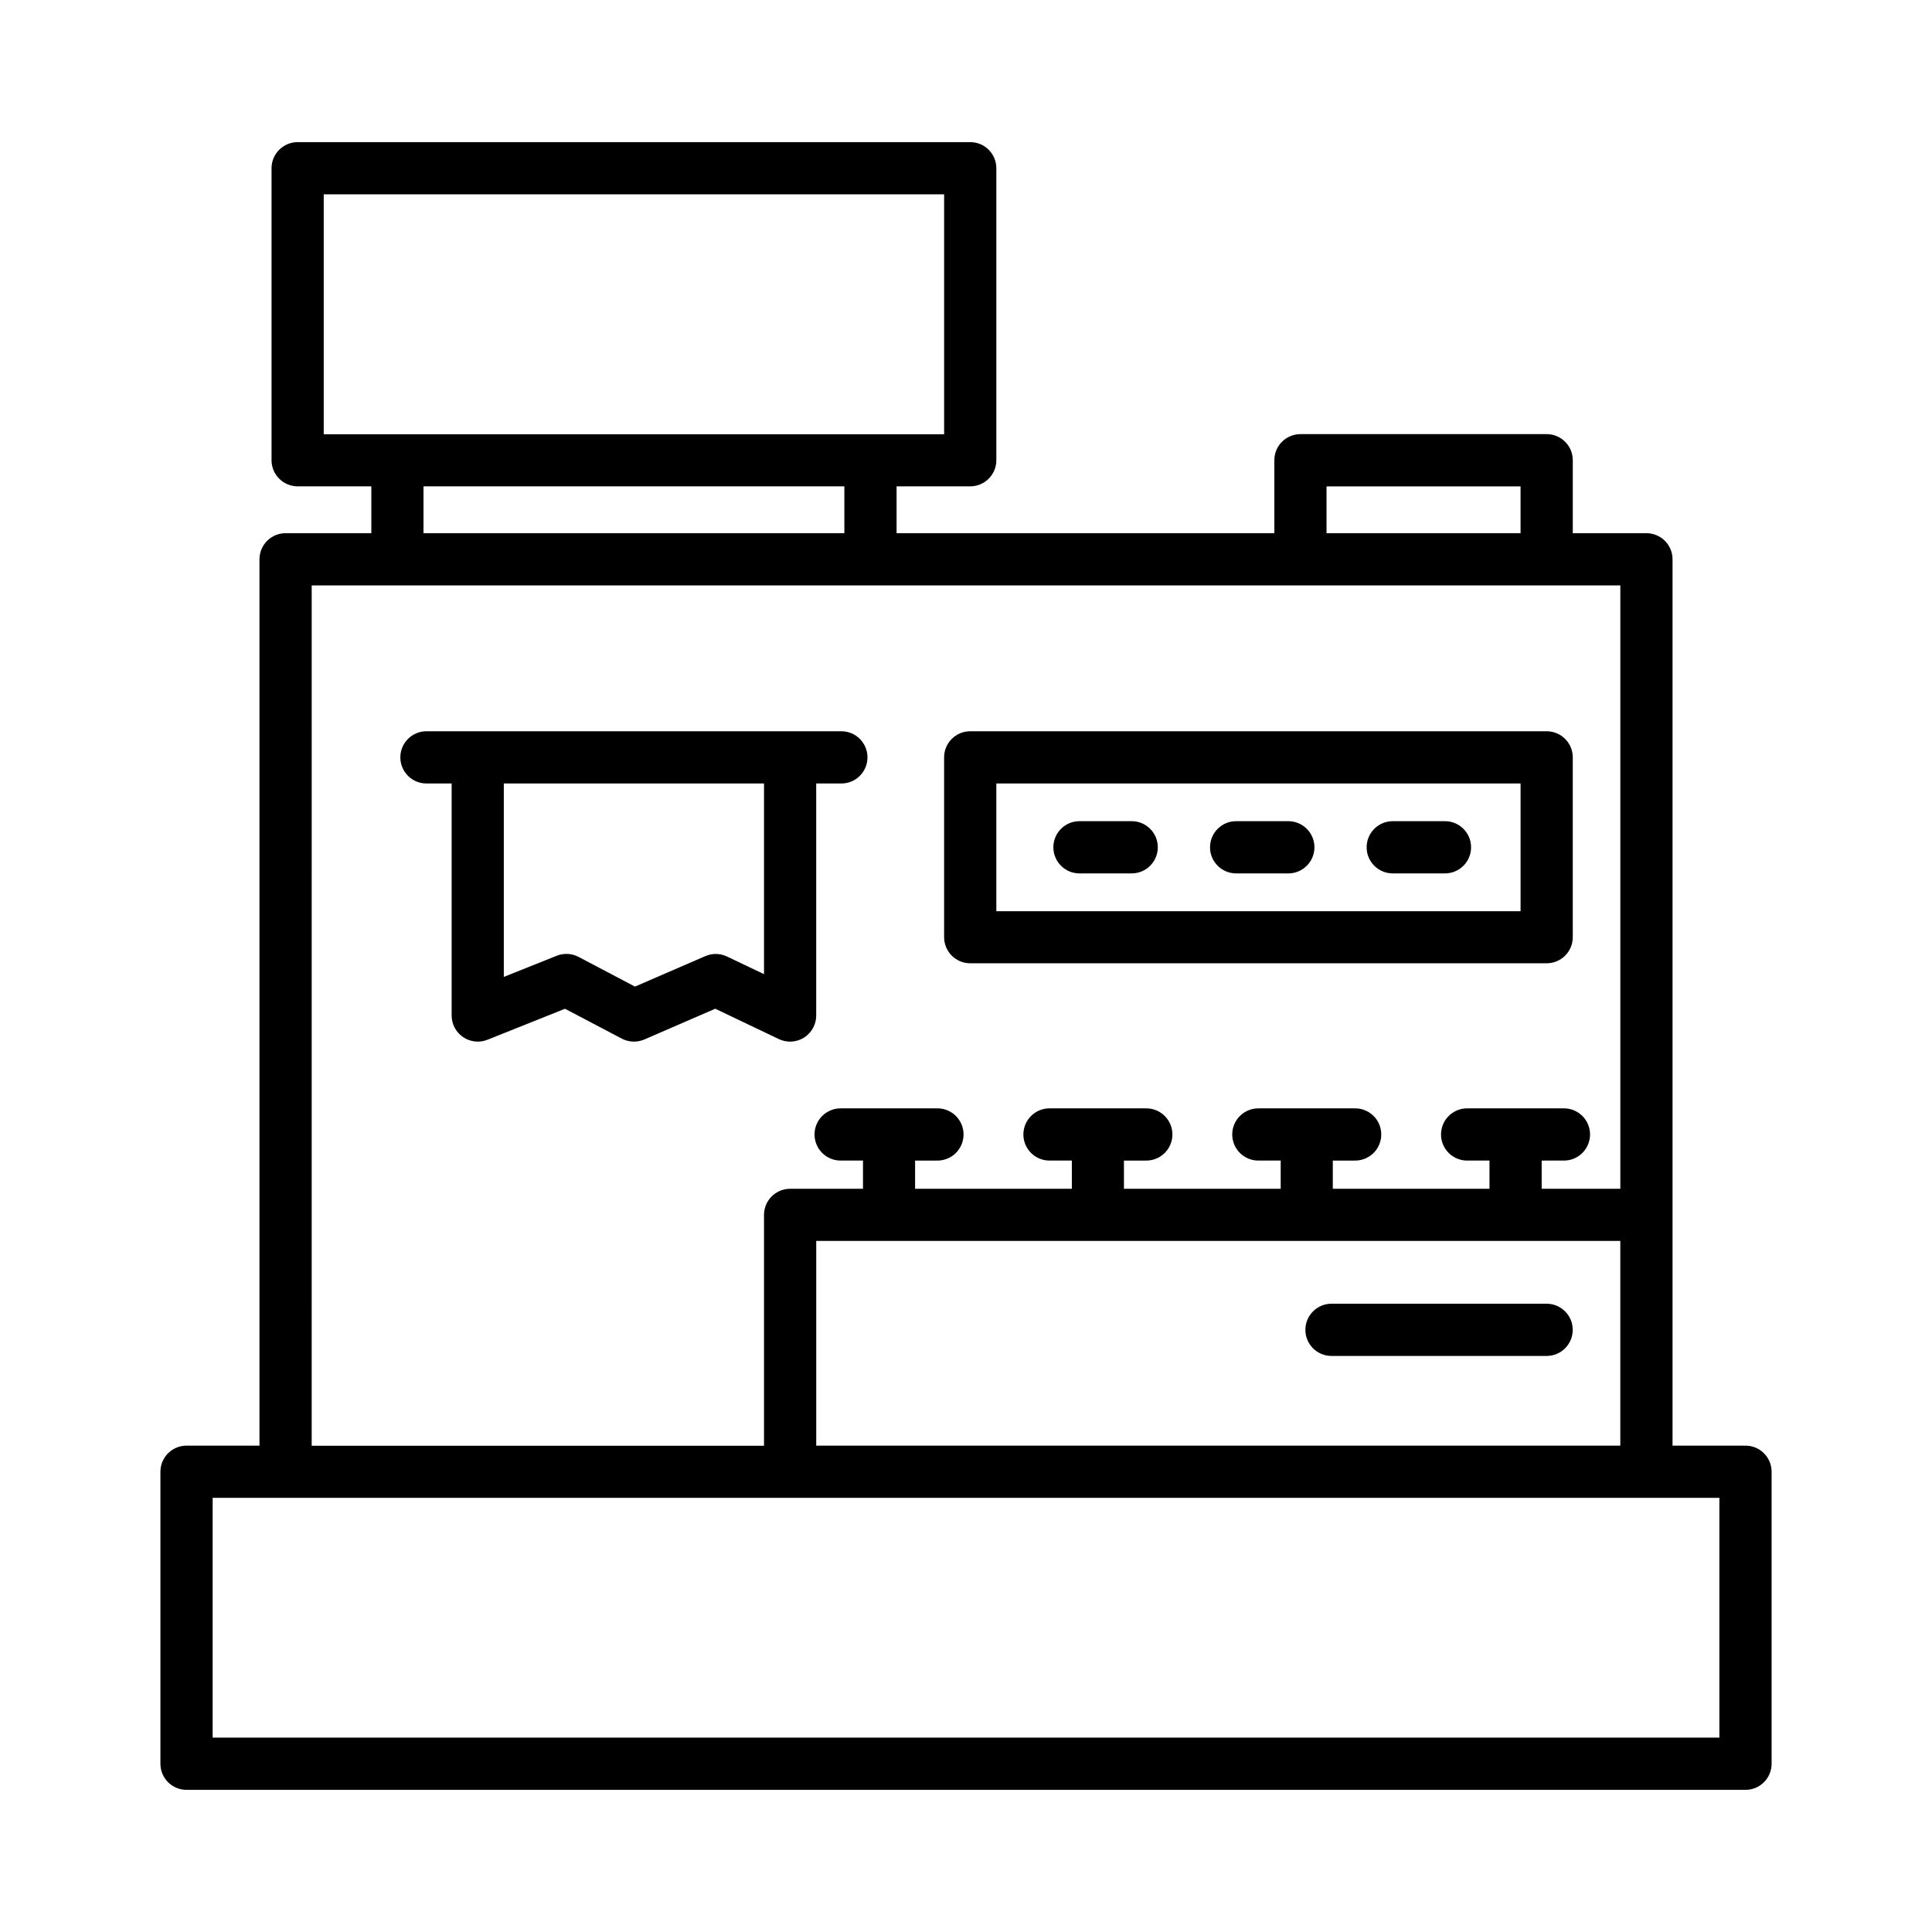
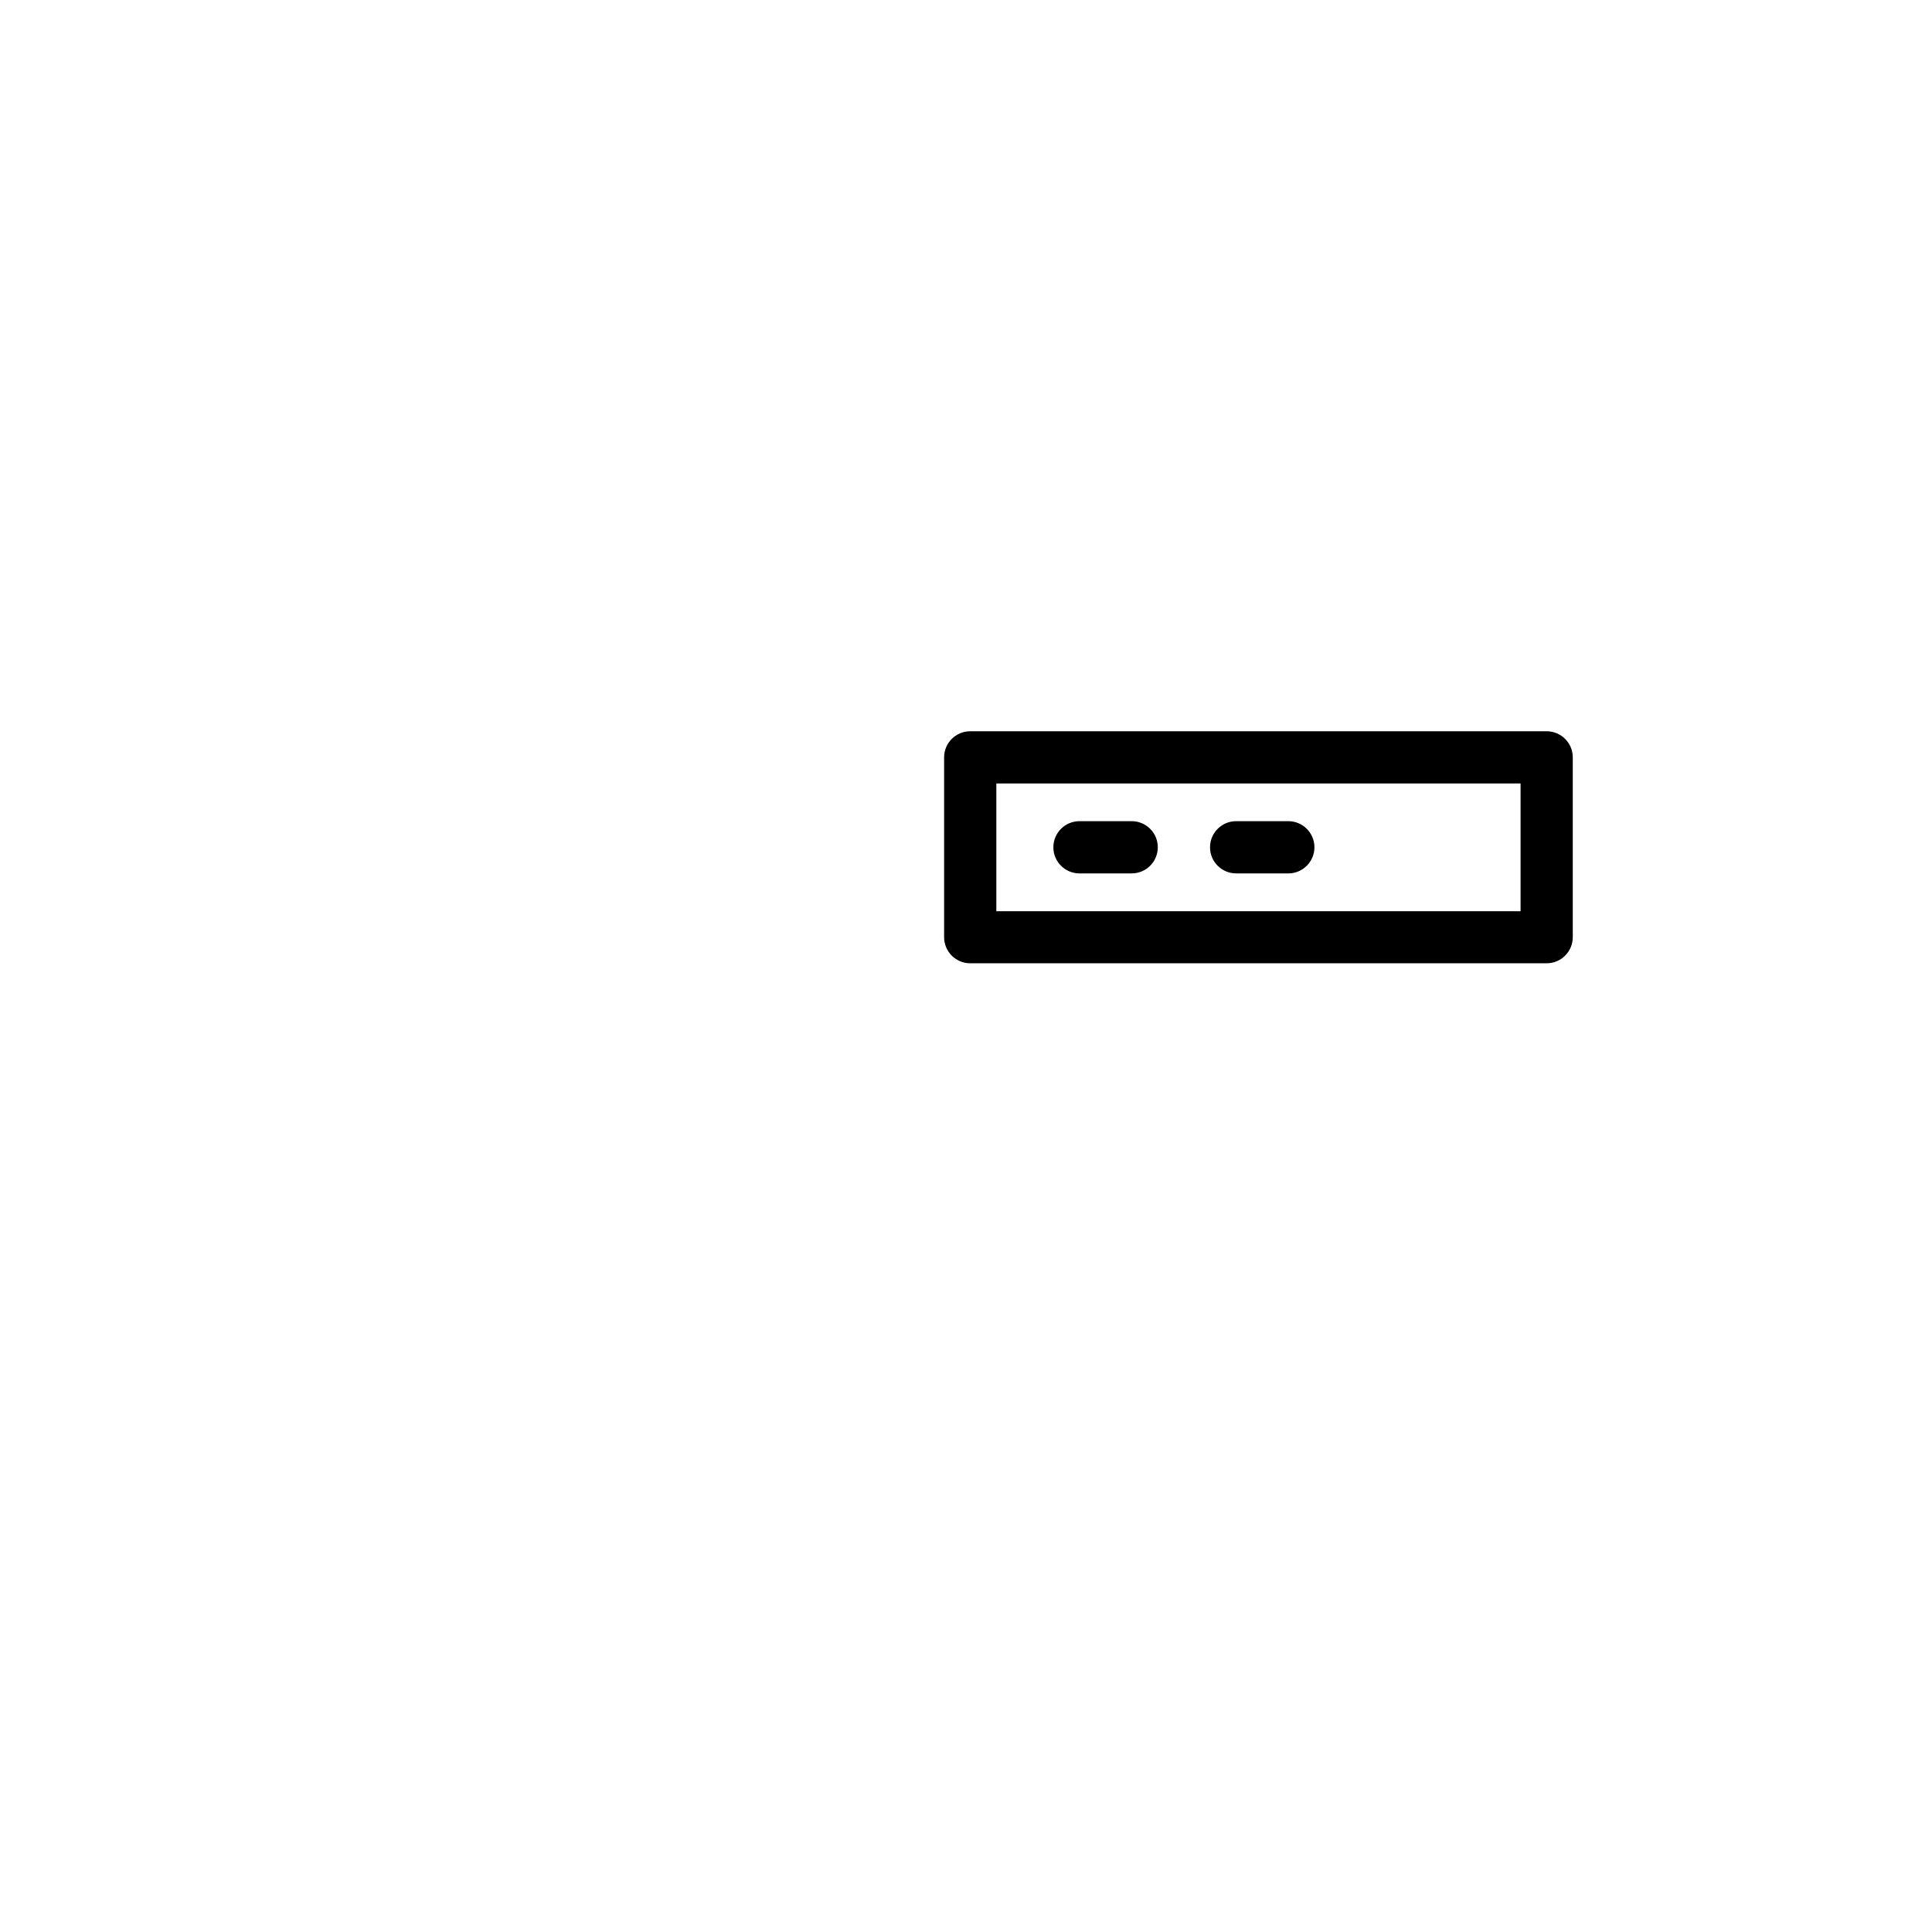
<svg xmlns="http://www.w3.org/2000/svg" fill="#000000" width="800px" height="800px" version="1.1" viewBox="144 144 512 512">
  <g>
-     <path d="m606.57 527.11h-19.332v-234.89c0.004-1.836-0.727-3.598-2.023-4.894-1.297-1.297-3.059-2.027-4.894-2.023h-19.516v-19.336c0-3.82-3.098-6.918-6.922-6.918h-65.25c-1.836-0.004-3.598 0.727-4.894 2.023s-2.027 3.059-2.023 4.894v19.336h-100.11v-12.414h19.516c3.82 0 6.918-3.102 6.918-6.922v-77.383c0-3.82-3.098-6.918-6.918-6.918h-178.24c-3.82 0.004-6.918 3.102-6.922 6.918v77.383c0.004 3.82 3.102 6.914 6.922 6.922h19.523v12.414h-22.719c-1.836-0.004-3.598 0.727-4.898 2.023-1.297 1.297-2.023 3.059-2.023 4.894v234.89h-19.332c-3.824 0-6.922 3.098-6.922 6.918v77.383c0 3.82 3.098 6.918 6.922 6.918h413.14c3.824 0 6.922-3.098 6.922-6.918v-77.383c0-3.82-3.098-6.918-6.922-6.918zm-33.172-54.262v54.262h-213.09v-54.262zm-77.855-199.95h51.422v12.406h-51.418zm-265.75-77.391h164.41v63.582h-164.41zm26.441 77.383h111.53v12.414h-111.53zm-29.629 26.25h346.8v159.9h-20.844v-7.477l5.668-0.004c1.875 0.066 3.695-0.637 5.043-1.938 1.348-1.305 2.109-3.102 2.109-4.977s-0.762-3.672-2.109-4.973c-1.348-1.305-3.168-2.008-5.043-1.941h-25.191c-1.875-0.066-3.695 0.637-5.043 1.941-1.348 1.301-2.109 3.098-2.109 4.973s0.762 3.672 2.109 4.977c1.348 1.301 3.168 2.004 5.043 1.938h5.691v7.477l-41.523 0.004v-7.477h5.691v-0.004c1.875 0.066 3.695-0.637 5.043-1.938 1.348-1.305 2.109-3.102 2.109-4.977s-0.762-3.672-2.109-4.973c-1.348-1.305-3.168-2.008-5.043-1.941h-25.191c-1.875-0.066-3.695 0.637-5.043 1.941-1.348 1.301-2.109 3.098-2.109 4.973s0.762 3.672 2.109 4.977c1.348 1.301 3.168 2.004 5.043 1.938h5.691v7.477l-41.539 0.004v-7.477h5.691v-0.004c1.875 0.066 3.691-0.637 5.043-1.938 1.348-1.305 2.109-3.102 2.109-4.977s-0.762-3.672-2.109-4.973c-1.352-1.305-3.168-2.008-5.043-1.941h-25.191c-1.875-0.066-3.695 0.637-5.043 1.941-1.348 1.301-2.109 3.098-2.109 4.973s0.762 3.672 2.109 4.977c1.348 1.301 3.168 2.004 5.043 1.938h5.691v7.477l-41.539 0.004v-7.477h5.691v-0.004c1.871 0.066 3.691-0.637 5.043-1.938 1.348-1.305 2.109-3.102 2.109-4.977s-0.762-3.672-2.109-4.973c-1.352-1.305-3.172-2.008-5.043-1.941h-25.191c-1.875-0.066-3.695 0.637-5.043 1.941-1.348 1.301-2.109 3.098-2.109 4.973s0.762 3.672 2.109 4.977c1.348 1.301 3.168 2.004 5.043 1.938h5.691v7.477l-19.312 0.004c-3.816 0.004-6.914 3.098-6.918 6.918v61.18l-119.87 0.004zm373.05 305.35h-399.3v-63.543h399.3z" />
-     <path d="m350.41 419.37c2.141 1.02 4.66 0.871 6.668-0.395 2.004-1.266 3.223-3.473 3.227-5.848v-61.496h6.668c3.82 0 6.918-3.098 6.918-6.918 0-3.824-3.098-6.922-6.918-6.922h-109.96c-3.82 0-6.922 3.098-6.922 6.922 0 3.82 3.102 6.918 6.922 6.918h6.676v61.496c0.004 2.293 1.145 4.438 3.043 5.723 1.898 1.285 4.312 1.547 6.441 0.699l20.555-8.215 15.066 7.918c1.855 0.969 4.047 1.051 5.969 0.219l18.781-8.148zm-38.133-13.91-14.957-7.871c-1.793-0.945-3.906-1.055-5.785-0.301l-14.02 5.606v-51.262h68.957v50.531l-9.832-4.684c-1.805-0.859-3.891-0.895-5.723-0.094z" />
    <path d="m401.12 399.28h152.76c3.82 0 6.918-3.094 6.922-6.91v-47.656c0-3.824-3.098-6.922-6.922-6.922h-152.76c-3.824 0-6.922 3.098-6.922 6.922v47.656c0.008 3.816 3.102 6.91 6.922 6.91zm6.918-47.648h138.93v33.852h-138.93z" />
-     <path d="m526.93 361.62h-13.836c-3.824 0-6.922 3.098-6.922 6.922 0 3.82 3.098 6.918 6.922 6.918h13.84-0.004c3.824 0 6.922-3.098 6.922-6.918 0-3.824-3.098-6.922-6.922-6.922z" />
    <path d="m485.42 361.62h-13.832c-3.82 0-6.918 3.098-6.918 6.922 0 3.82 3.098 6.918 6.918 6.918h13.832c3.82 0 6.918-3.098 6.918-6.918 0-3.824-3.098-6.922-6.918-6.922z" />
    <path d="m443.91 361.62h-13.84c-3.82 0-6.922 3.098-6.922 6.922 0 3.82 3.102 6.918 6.922 6.918h13.84c3.82 0 6.918-3.098 6.918-6.918 0-3.824-3.098-6.922-6.918-6.922z" />
-     <path d="m496.86 503.34h57.008c3.824 0 6.922-3.098 6.922-6.922 0-3.82-3.098-6.918-6.922-6.918h-57.008c-3.82 0-6.918 3.098-6.918 6.918 0 3.824 3.098 6.922 6.918 6.922z" />
  </g>
</svg>